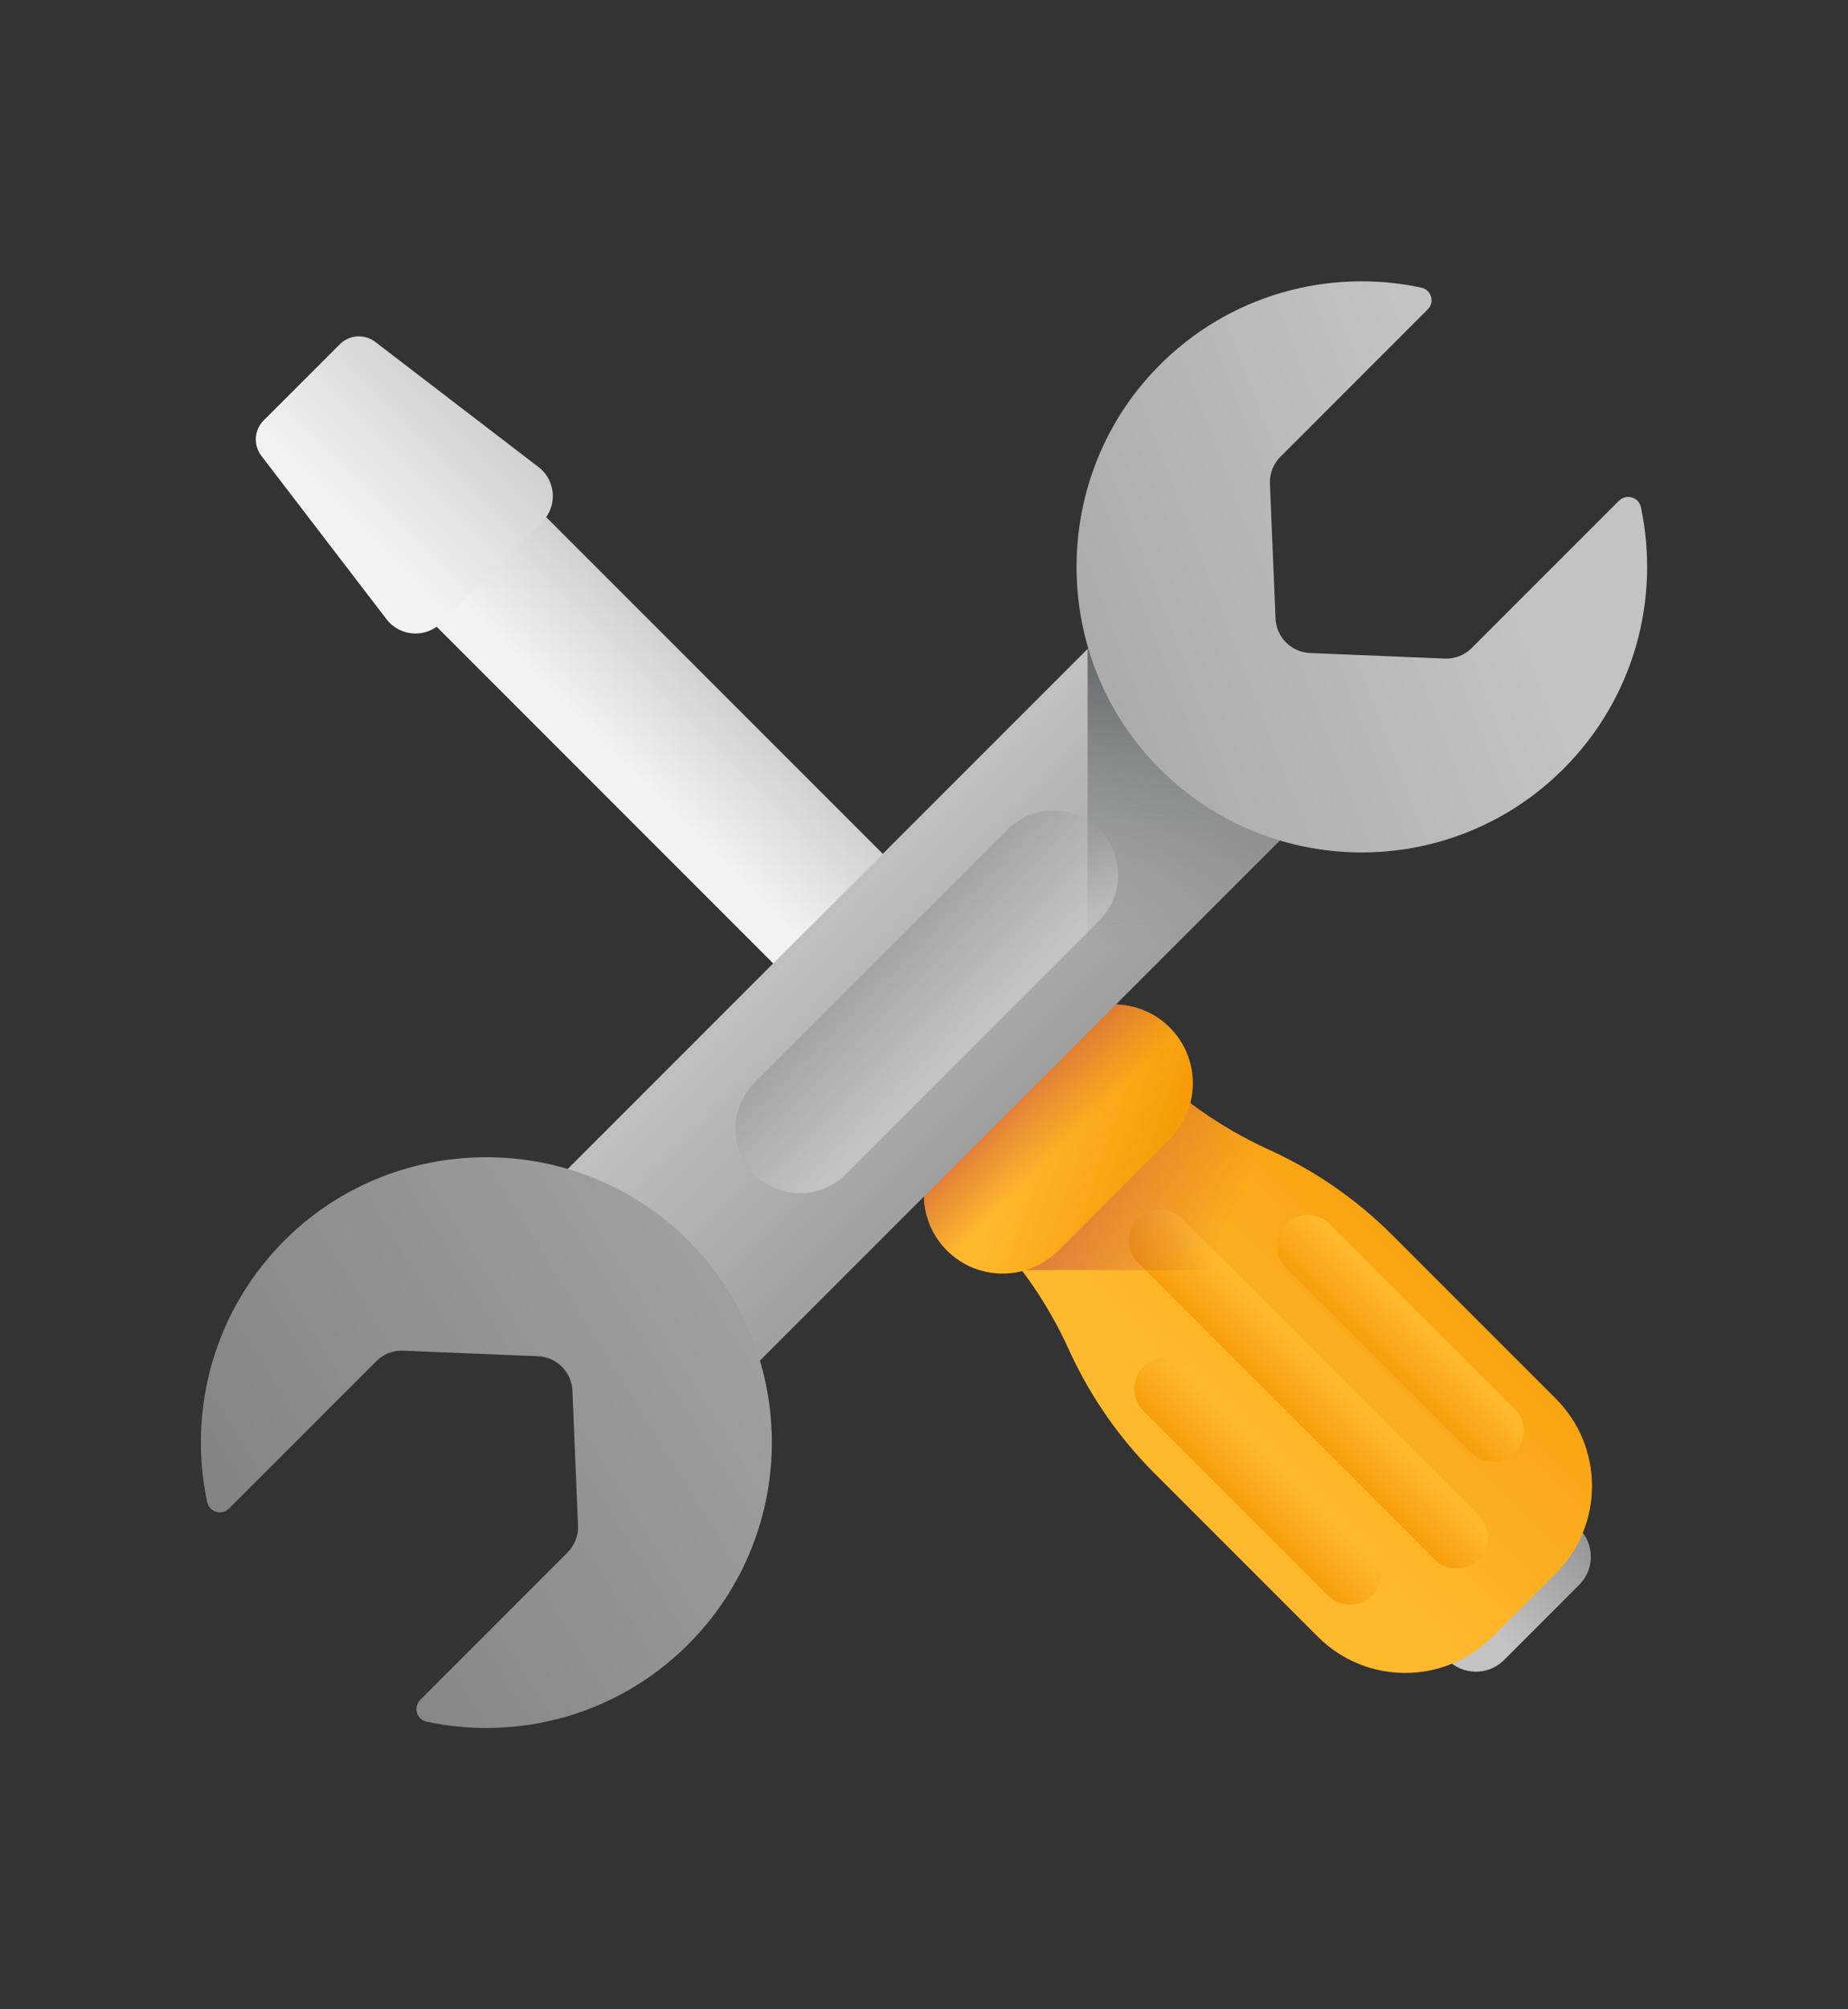
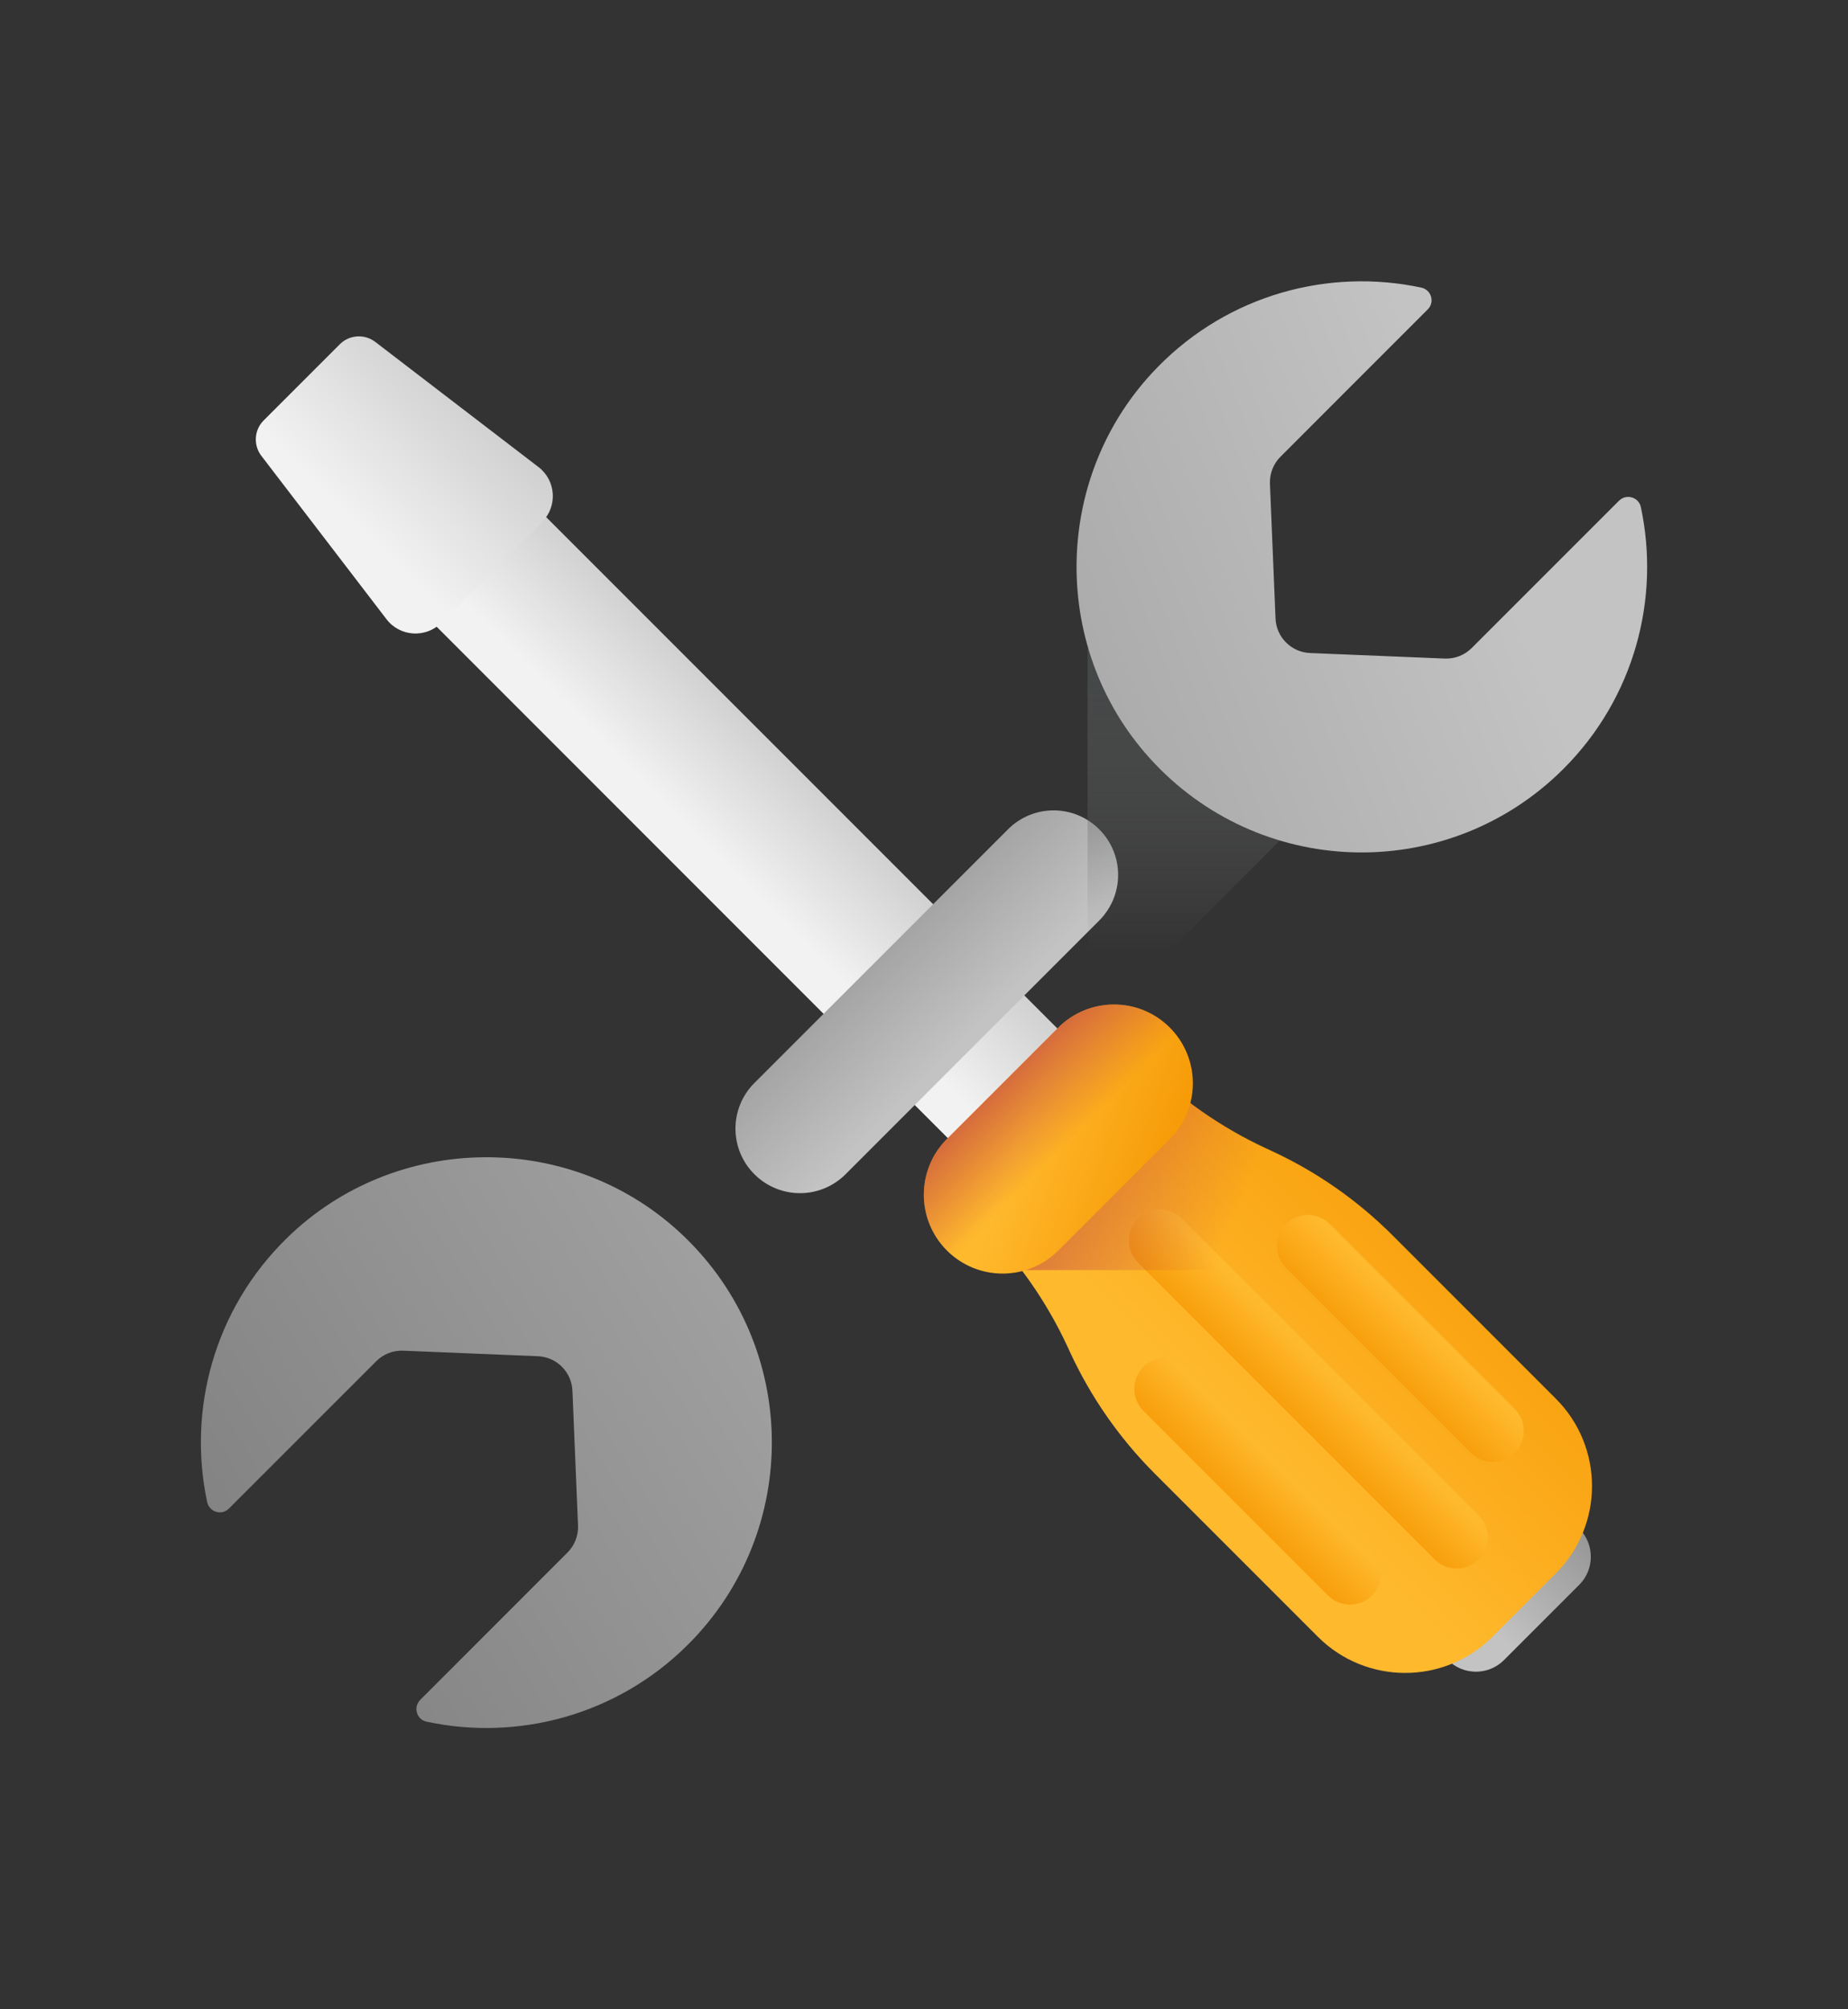
<svg xmlns="http://www.w3.org/2000/svg" width="46" height="50" viewBox="0 0 46 50" fill="none">
  <rect x="0" y="0" width="46" height="50" fill="#333333" stroke="none" />
  <path d="M39.309 39.438L37.438 41.309C37.051 41.696 36.425 41.696 36.039 41.309L39.309 38.039C39.695 38.426 39.695 39.052 39.309 39.438Z" fill="url(#paint0_linear_4823_3195)" />
  <path d="M28.506 26.476L24.474 30.508C25.346 31.379 26.057 32.397 26.574 33.515L26.64 33.658C27.158 34.776 27.869 35.794 28.74 36.666L32.804 40.73C34.004 41.93 35.95 41.93 37.15 40.73L38.728 39.152C39.928 37.952 39.928 36.006 38.728 34.806L34.664 30.742C33.793 29.87 32.775 29.159 31.656 28.642L31.514 28.576C30.396 28.058 29.378 27.347 28.506 26.476Z" fill="url(#paint1_linear_4823_3195)" />
  <path d="M32.012 30.461C32.313 30.159 32.803 30.159 33.104 30.461L37.703 35.059C38.005 35.361 38.005 35.85 37.703 36.152C37.401 36.454 36.912 36.454 36.61 36.152L32.012 31.554C31.71 31.252 31.71 30.763 32.012 30.461Z" fill="url(#paint2_linear_4823_3195)" />
  <path d="M28.324 30.324C28.626 30.023 29.115 30.023 29.417 30.324L36.806 37.713C37.108 38.015 37.108 38.504 36.806 38.806C36.504 39.108 36.015 39.108 35.713 38.806L28.324 31.417C28.023 31.115 28.023 30.626 28.324 30.324Z" fill="url(#paint3_linear_4823_3195)" />
-   <path d="M28.461 34.012C28.762 33.71 29.252 33.71 29.554 34.012L34.152 38.61C34.454 38.912 34.454 39.401 34.152 39.703C33.85 40.005 33.361 40.005 33.059 39.703L28.461 35.105C28.159 34.803 28.159 34.313 28.461 34.012Z" fill="url(#paint4_linear_4823_3195)" />
+   <path d="M28.461 34.012C28.762 33.71 29.252 33.71 29.554 34.012L34.152 38.61C34.454 38.912 34.454 39.401 34.152 39.703C33.85 40.005 33.361 40.005 33.059 39.703L28.461 35.105C28.159 34.803 28.159 34.313 28.461 34.012" fill="url(#paint4_linear_4823_3195)" />
  <path d="M31.515 28.576C30.397 28.058 29.379 27.347 28.508 26.476L24.476 30.508C24.82 30.852 25.139 31.218 25.431 31.605H35.53L34.667 30.742C33.795 29.87 32.777 29.159 31.659 28.642L31.517 28.576H31.515Z" fill="url(#paint5_linear_4823_3195)" />
  <path d="M28.63 27.903L25.903 30.632L9.991 14.718L12.718 11.991L28.63 27.903Z" fill="url(#paint6_linear_4823_3195)" />
  <path d="M13.497 12.987L10.985 15.498C10.596 15.887 9.954 15.845 9.62 15.408L6.507 11.345C6.301 11.077 6.326 10.699 6.564 10.461L8.458 8.567C8.696 8.329 9.074 8.303 9.342 8.509L13.405 11.623C13.841 11.957 13.883 12.599 13.495 12.988L13.497 12.987Z" fill="url(#paint7_linear_4823_3195)" />
  <path d="M29.118 28.344L26.344 31.118C25.578 31.884 24.336 31.884 23.57 31.118C22.805 30.352 22.805 29.11 23.57 28.344L26.344 25.57C27.11 24.805 28.352 24.805 29.118 25.57C29.884 26.336 29.884 27.578 29.118 28.344Z" fill="url(#paint8_linear_4823_3195)" />
  <path d="M29.118 28.344L26.344 31.118C25.578 31.884 24.336 31.884 23.57 31.118C22.805 30.352 22.805 29.11 23.57 28.344L26.344 25.57C27.11 24.805 28.352 24.805 29.118 25.57C29.884 26.336 29.884 27.578 29.118 28.344Z" fill="url(#paint9_linear_4823_3195)" />
-   <path d="M17.758 35.016L12.982 30.239L28.38 14.841L33.157 19.617L17.758 35.016Z" fill="url(#paint10_linear_4823_3195)" />
  <path d="M27.361 20.637C27.989 21.264 27.989 22.279 27.361 22.907L21.048 29.22C20.421 29.848 19.405 29.848 18.778 29.22C18.15 28.593 18.15 27.577 18.778 26.95L25.091 20.637C25.718 20.009 26.734 20.009 27.361 20.637Z" fill="url(#paint11_linear_4823_3195)" />
  <path d="M27.072 16.149V25.702L33.157 19.617L28.381 14.841L27.072 16.149Z" fill="url(#paint12_linear_4823_3195)" />
  <path d="M40.301 12.459L36.634 16.125C36.457 16.303 36.214 16.398 35.965 16.388L32.608 16.25C32.143 16.23 31.769 15.857 31.75 15.391L31.611 12.035C31.602 11.785 31.696 11.541 31.874 11.365L35.54 7.698C35.722 7.517 35.627 7.209 35.375 7.156C33.078 6.668 30.586 7.328 28.817 9.134C26.151 11.854 26.12 16.252 28.749 19.008C31.513 21.906 36.103 21.947 38.919 19.131C40.687 17.362 41.329 14.894 40.844 12.618C40.79 12.37 40.481 12.28 40.301 12.46V12.459Z" fill="url(#paint13_linear_4823_3195)" />
  <path d="M10.459 42.301L14.126 38.634C14.303 38.456 14.398 38.214 14.388 37.964L14.249 34.608C14.23 34.143 13.857 33.769 13.391 33.749L10.035 33.611C9.785 33.601 9.541 33.696 9.365 33.874L5.698 37.54C5.517 37.722 5.209 37.627 5.156 37.375C4.668 35.078 5.328 32.586 7.134 30.816C9.854 28.151 14.252 28.12 17.008 30.749C19.906 33.513 19.947 38.103 17.131 40.919C15.362 42.687 12.894 43.329 10.618 42.843C10.37 42.79 10.28 42.481 10.46 42.301H10.459Z" fill="url(#paint14_linear_4823_3195)" />
  <defs>
    <linearGradient id="paint0_linear_4823_3195" x1="37.008" y1="40.446" x2="41.073" y2="36.381" gradientUnits="userSpaceOnUse">
      <stop stop-color="#C3C3C3" />
      <stop offset="1" stop-color="#777777" />
    </linearGradient>
    <linearGradient id="paint1_linear_4823_3195" x1="30.511" y1="35.371" x2="37.878" y2="28.005" gradientUnits="userSpaceOnUse">
      <stop stop-color="#FFB92D" />
      <stop offset="1" stop-color="#F59500" />
    </linearGradient>
    <linearGradient id="paint2_linear_4823_3195" x1="35.022" y1="32.587" x2="33.663" y2="33.945" gradientUnits="userSpaceOnUse">
      <stop stop-color="#FFB92D" />
      <stop offset="1" stop-color="#F59500" />
    </linearGradient>
    <linearGradient id="paint3_linear_4823_3195" x1="32.738" y1="33.841" x2="31.38" y2="35.199" gradientUnits="userSpaceOnUse">
      <stop stop-color="#FFB92D" />
      <stop offset="1" stop-color="#F59500" />
    </linearGradient>
    <linearGradient id="paint4_linear_4823_3195" x1="31.484" y1="36.124" x2="30.126" y2="37.482" gradientUnits="userSpaceOnUse">
      <stop stop-color="#FFB92D" />
      <stop offset="1" stop-color="#F59500" />
    </linearGradient>
    <linearGradient id="paint5_linear_4823_3195" x1="30.774" y1="30.238" x2="22.976" y2="27.023" gradientUnits="userSpaceOnUse">
      <stop stop-color="#BE3F45" stop-opacity="0" />
      <stop offset="1" stop-color="#BE3F45" />
    </linearGradient>
    <linearGradient id="paint6_linear_4823_3195" x1="18.363" y1="21.81" x2="21.324" y2="18.85" gradientUnits="userSpaceOnUse">
      <stop stop-color="#F2F2F2" />
      <stop offset="1" stop-color="#C3C3C3" />
    </linearGradient>
    <linearGradient id="paint7_linear_4823_3195" x1="8.62" y1="12.758" x2="12.742" y2="8.636" gradientUnits="userSpaceOnUse">
      <stop stop-color="#F2F2F2" />
      <stop offset="1" stop-color="#C3C3C3" />
    </linearGradient>
    <linearGradient id="paint8_linear_4823_3195" x1="25.594" y1="27.704" x2="29.738" y2="29.166" gradientUnits="userSpaceOnUse">
      <stop stop-color="#FFB92D" />
      <stop offset="1" stop-color="#F59500" />
    </linearGradient>
    <linearGradient id="paint9_linear_4823_3195" x1="26.662" y1="28.349" x2="24.225" y2="25.91" gradientUnits="userSpaceOnUse">
      <stop stop-color="#BE3F45" stop-opacity="0" />
      <stop offset="1" stop-color="#BE3F45" />
    </linearGradient>
    <linearGradient id="paint10_linear_4823_3195" x1="20.494" y1="22.04" x2="31.433" y2="32.979" gradientUnits="userSpaceOnUse">
      <stop stop-color="#C3C3C3" />
      <stop offset="1" stop-color="#777777" />
    </linearGradient>
    <linearGradient id="paint11_linear_4823_3195" x1="24.173" y1="25.719" x2="18.972" y2="20.518" gradientUnits="userSpaceOnUse">
      <stop stop-color="#C3C3C3" />
      <stop offset="1" stop-color="#777777" />
    </linearGradient>
    <linearGradient id="paint12_linear_4823_3195" x1="30.005" y1="23.668" x2="30.005" y2="13.948" gradientUnits="userSpaceOnUse">
      <stop stop-color="#777777" stop-opacity="0" />
      <stop offset="1" stop-color="#3B4041" />
    </linearGradient>
    <linearGradient id="paint13_linear_4823_3195" x1="36.844" y1="12.565" x2="5.081" y2="24.818" gradientUnits="userSpaceOnUse">
      <stop stop-color="#C3C3C3" />
      <stop offset="1" stop-color="#777777" />
    </linearGradient>
    <linearGradient id="paint14_linear_4823_3195" x1="32.796" y1="22.595" x2="1.031" y2="42.303" gradientUnits="userSpaceOnUse">
      <stop stop-color="#C3C3C3" />
      <stop offset="1" stop-color="#777777" />
    </linearGradient>
  </defs>
</svg>